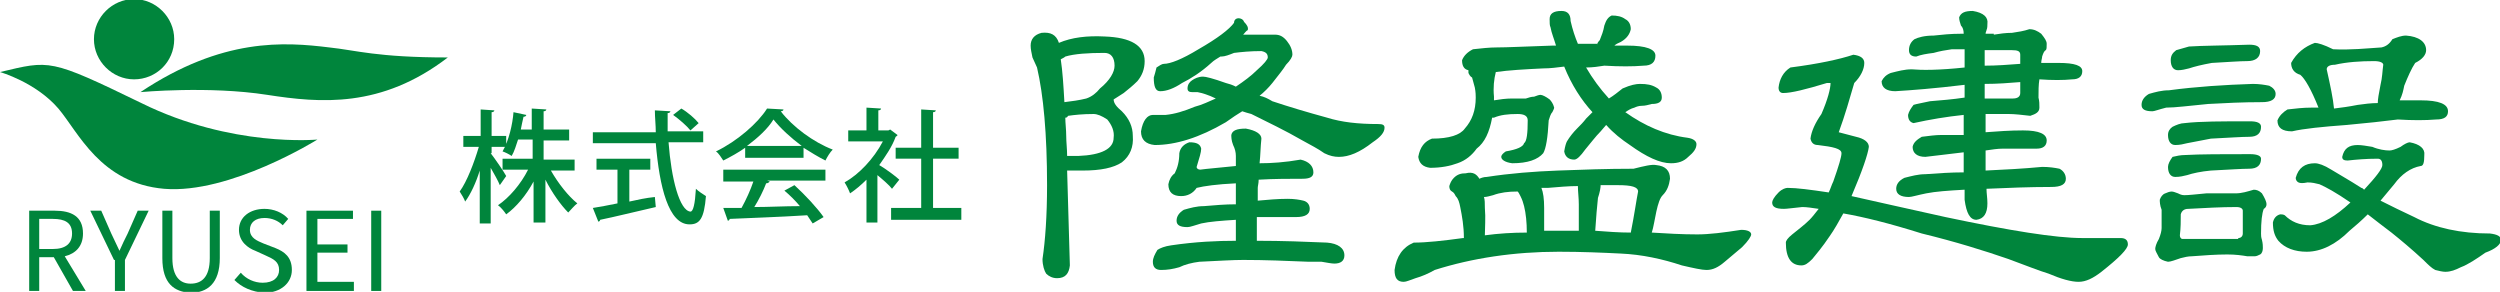
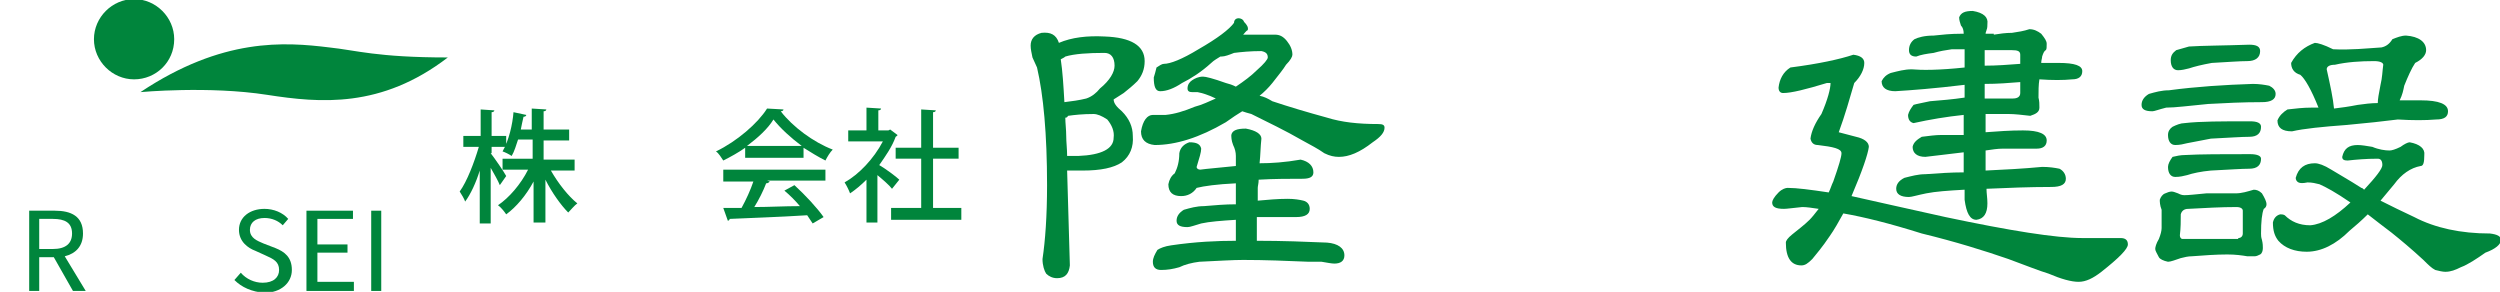
<svg xmlns="http://www.w3.org/2000/svg" version="1.1" id="レイヤー_1" x="0px" y="0px" viewBox="0 0 274.1 32" style="enable-background:new 0 0 274.1 32;" xml:space="preserve">
  <style type="text/css"> .st0{fill:#00853C;} .st1{fill-rule:evenodd;clip-rule:evenodd;fill:#00853C;} </style>
  <path class="st0" d="M8,31.9l-2.1-3.7H4.3v3.7H3.2v-8.8H6c1.8,0,3.1,0.6,3.1,2.5c0,1.4-0.8,2.2-2,2.5l2.3,3.8H8z M4.3,27.3h1.5 c1.4,0,2.1-0.6,2.1-1.7c0-1.2-0.8-1.6-2.1-1.6H4.3V27.3z" />
-   <path class="st0" d="M12.5,28.5l-2.6-5.4h1.2l1.1,2.5c0.3,0.6,0.6,1.3,0.9,1.9h0c0.3-0.7,0.6-1.3,0.9-1.9l1.1-2.5h1.2l-2.6,5.4v3.4 h-1.1V28.5z" />
-   <path class="st0" d="M17.8,28.3v-5.2h1.1v5.2c0,2.1,0.9,2.8,2,2.8c1.2,0,2.1-0.7,2.1-2.8v-5.2h1.1v5.2c0,2.8-1.4,3.8-3.2,3.8 C19.1,32,17.8,31.1,17.8,28.3" />
  <path class="st0" d="M25.7,30.7l0.7-0.8c0.6,0.7,1.5,1.1,2.4,1.1c1.2,0,1.8-0.6,1.8-1.4c0-0.9-0.6-1.2-1.5-1.6L28,27.5 c-0.8-0.3-1.8-1-1.8-2.3c0-1.4,1.2-2.3,2.8-2.3c1,0,2,0.4,2.6,1.1l-0.6,0.7c-0.5-0.5-1.2-0.8-2-0.8c-1,0-1.6,0.5-1.6,1.3 c0,0.9,0.8,1.2,1.5,1.5l1.3,0.5c1,0.4,1.8,1,1.8,2.4c0,1.4-1.2,2.5-3,2.5C27.6,32,26.5,31.5,25.7,30.7" />
  <polygon class="st0" points="33.6,23.1 38.7,23.1 38.7,24 34.8,24 34.8,26.8 38.1,26.8 38.1,27.7 34.8,27.7 34.8,30.9 38.8,30.9 38.8,31.9 33.6,31.9 " />
  <rect x="40.7" y="23.1" class="st0" width="1.1" height="8.8" />
  <g>
-     <path class="st1" d="M14.7,8.7L14.7,8.7c-2.4,0-4.4-2-4.4-4.4c0-2.4,2-4.4,4.4-4.4c2.4,0,4.4,2,4.4,4.4C19.1,6.8,17.1,8.7,14.7,8.7 " />
+     <path class="st1" d="M14.7,8.7c-2.4,0-4.4-2-4.4-4.4c0-2.4,2-4.4,4.4-4.4c2.4,0,4.4,2,4.4,4.4C19.1,6.8,17.1,8.7,14.7,8.7 " />
    <path class="st1" d="M15.4,10.1c0,0,7.5-0.7,13.9,0.3c5.8,0.9,12.5,1.5,19.8-4.1c-7.8,0-10.1-0.8-13-1.1 C31.2,4.6,24.4,4.1,15.4,10.1" />
-     <path class="st1" d="M0,7.9c0,0,3.9,1.1,6.4,4c2.2,2.6,4.6,8.2,11.6,8.8c7.2,0.6,16.8-5.4,16.8-5.4s-9.4,0.9-19.3-4 C5.4,6.4,5.5,6.6,0,7.9" />
  </g>
  <g>
    <path class="st0" d="M121.1,4c2.9,0.1,4.4,1,4.4,2.7c0,0.9-0.3,1.6-0.8,2.2c-0.5,0.5-1,0.9-1.5,1.3c-0.5,0.3-0.9,0.6-1.1,0.7 c0,0.4,0.3,0.8,0.9,1.3c0.8,0.8,1.2,1.7,1.2,2.7c0.1,1.2-0.3,2.2-1.2,2.9c-0.9,0.6-2.3,0.9-4.3,0.9H117c0.1,3.5,0.2,6.9,0.3,10.4 c-0.1,0.9-0.5,1.4-1.4,1.4c-0.5,0-0.9-0.2-1.2-0.5c-0.2-0.3-0.4-0.9-0.4-1.6c0.3-2,0.5-4.7,0.5-8.1c0-5.6-0.4-9.9-1.1-12.9 c-0.2-0.4-0.3-0.7-0.5-1.1C113.1,5.8,113,5.4,113,5c0-0.7,0.4-1.2,1.2-1.4c1-0.1,1.6,0.2,1.9,1.1C117.5,4.1,119.2,3.9,121.1,4 M116.3,6.5c0.2,1.3,0.3,2.9,0.4,4.7h0c0.8-0.1,1.6-0.2,2.4-0.4c0.6-0.2,1.1-0.6,1.5-1.1c1.1-0.9,1.6-1.8,1.6-2.5 c0-0.9-0.4-1.4-1.1-1.4c-1.8,0-3.3,0.1-4.3,0.4C116.7,6.3,116.5,6.4,116.3,6.5 M116.8,12.9c0,0.6,0.1,1.3,0.1,2 c0,0.7,0.1,1.4,0.1,2.2h1.2c2.6-0.1,3.9-0.8,3.9-2c0.1-0.7-0.2-1.4-0.7-2c-0.6-0.4-1.1-0.6-1.5-0.6c-1.2,0-2.1,0.1-2.8,0.2 C117,12.9,116.9,12.9,116.8,12.9 M136.3,3.8h0.6h2.9c0.5,0,0.9,0.2,1.3,0.7c0.4,0.5,0.6,1,0.6,1.5c0,0.2-0.2,0.6-0.7,1.1 c-0.3,0.5-0.8,1.1-1.5,2c-0.4,0.5-0.9,1-1.4,1.4c0.5,0.1,0.9,0.3,1.4,0.6c1.8,0.6,3.8,1.2,6,1.8c1.6,0.5,3.4,0.7,5.6,0.7 c0.5,0,0.7,0.1,0.7,0.4c0,0.5-0.4,1-1.3,1.6c-1.4,1.1-2.6,1.6-3.7,1.6c-0.5,0-1-0.1-1.6-0.4c-0.7-0.5-1.5-0.9-2.4-1.4 c-1.9-1.1-3.8-2-5.6-2.9c-0.4-0.1-0.7-0.2-1-0.3c-0.5,0.3-1.1,0.7-1.8,1.2c-2.9,1.7-5.5,2.5-7.8,2.5c-1-0.1-1.5-0.6-1.5-1.5 c0.2-1.2,0.7-1.8,1.3-1.8h0.6h0.8c1-0.1,2-0.4,3.2-0.9c0.8-0.2,1.6-0.6,2.3-0.9c-0.8-0.4-1.5-0.6-2-0.7h-0.6 c-0.3,0-0.5-0.1-0.5-0.4c0-0.4,0.2-0.7,0.5-0.9c0.3-0.2,0.7-0.4,1.2-0.4c0.3,0,1.1,0.2,2.5,0.7c0.4,0.1,0.7,0.2,1.1,0.4 c0.9-0.6,1.7-1.2,2.3-1.8c0.8-0.7,1.2-1.2,1.2-1.4c0-0.4-0.2-0.6-0.7-0.7c-1.2,0-2.2,0.1-3,0.2c-0.5,0.2-1,0.4-1.4,0.4h-0.1 c-0.3,0.2-0.7,0.4-1,0.7c-1.1,1-2.2,1.7-3.2,2.2c-0.9,0.6-1.7,0.9-2.4,0.9c-0.5,0-0.7-0.5-0.7-1.5c0.1-0.3,0.2-0.7,0.3-1.1 c0.3-0.2,0.6-0.4,0.8-0.4c0.7,0,2-0.5,3.8-1.6c2.1-1.2,3.4-2.2,3.9-2.9c0-0.3,0.2-0.5,0.5-0.5c0.2,0,0.5,0.1,0.6,0.4 c0.3,0.3,0.5,0.6,0.4,0.9C136.6,3.4,136.5,3.6,136.3,3.8 M131.6,18.6c0.7-0.1,2-0.2,3.9-0.4v-1.1c0-0.4-0.1-0.8-0.3-1.2 c-0.2-0.5-0.2-0.9-0.2-1.1c0.1-0.5,0.6-0.7,1.6-0.7c1.1,0.2,1.7,0.6,1.7,1.1c-0.1,0.9-0.1,1.8-0.2,2.7c1.3,0,2.8-0.1,4.5-0.4 c0.9,0.2,1.4,0.7,1.4,1.4c0,0.5-0.4,0.7-1.2,0.7c-1.4,0-3.1,0-4.8,0.1c0,0.4-0.1,0.7-0.1,0.9c0,0.5,0,1,0,1.4 c1.1-0.1,2.2-0.2,3.3-0.2c0.7,0,1.3,0.1,1.7,0.2c0.4,0.1,0.7,0.4,0.7,0.9c0,0.6-0.5,0.9-1.5,0.9h-4.3v2.2c0,0.1,0,0.2,0,0.4 c2.8,0,5.4,0.1,7.7,0.2c1.2,0.1,1.9,0.6,1.9,1.4c0,0.6-0.4,0.9-1.1,0.9c-0.3,0-0.8-0.1-1.4-0.2h-1.4c-2.4-0.1-4.8-0.2-7.2-0.2 c-1.1,0-2.7,0.1-4.8,0.2c-0.8,0.1-1.6,0.3-2.2,0.6c-0.7,0.2-1.3,0.3-2,0.3c-0.6,0-0.9-0.3-0.9-0.9c0-0.4,0.2-0.8,0.5-1.3 c0.3-0.2,0.8-0.4,1.5-0.5c2.7-0.4,5.1-0.5,7.1-0.5c0-0.6,0-1.4,0-2.3c-1.6,0.1-2.9,0.2-3.8,0.4c-0.7,0.2-1.2,0.4-1.5,0.4 c-0.8,0-1.2-0.2-1.2-0.7c0-0.5,0.3-0.9,0.8-1.2c0.7-0.2,1.4-0.4,2.2-0.4c1.2-0.1,2.3-0.2,3.5-0.2c0-0.7,0-1.5,0-2.3 c-2.1,0.1-3.5,0.3-4.3,0.5c-0.4,0.6-1,0.9-1.7,0.9c-0.9,0-1.4-0.4-1.4-1.3c0.1-0.5,0.3-0.9,0.7-1.2c0.3-0.6,0.5-1.3,0.5-2.2 c0.1-0.6,0.5-1,1.1-1.2c0.8,0,1.2,0.2,1.3,0.7c0,0.4-0.2,1-0.5,2C131.2,18.5,131.4,18.6,131.6,18.6" />
-     <path class="st0" d="M162.2,19.6c0.2-0.1,0.5-0.2,0.8-0.2c2.6-0.4,5.2-0.6,7.8-0.7c2.6-0.1,5.4-0.2,8.3-0.2c1.2-0.3,2-0.5,2.5-0.4 c1,0.1,1.5,0.6,1.5,1.5c-0.1,0.7-0.3,1.3-0.8,1.8c-0.3,0.3-0.5,0.9-0.7,1.8c-0.2,0.9-0.3,1.7-0.5,2.3c1.6,0.1,3.3,0.2,5,0.2 c1.3,0,2.9-0.2,4.8-0.5c0.7,0,1.1,0.2,1.1,0.5c0,0.2-0.3,0.7-1,1.4c-0.6,0.5-1.2,1-1.9,1.6c-0.7,0.6-1.3,0.9-2,0.9 c-0.5,0-1.4-0.2-2.7-0.5c-2.1-0.7-4.4-1.2-6.7-1.3c-2-0.1-4.3-0.2-6.8-0.2c-4.9,0-9.5,0.7-13.6,2c-0.7,0.4-1.4,0.7-2.1,0.9 c-0.6,0.2-1,0.4-1.3,0.4c-0.7,0-1-0.4-1-1.3c0.2-1.5,0.9-2.5,2.1-3c1.4,0,3.2-0.2,5.4-0.5h0.1c0-1.3-0.2-2.4-0.4-3.4 c-0.1-0.5-0.2-0.9-0.5-1.2c-0.1-0.2-0.2-0.4-0.4-0.5c-0.2-0.1-0.3-0.3-0.3-0.6c0.1-0.3,0.2-0.6,0.5-0.9c0.4-0.4,0.8-0.5,1.3-0.5 C161.5,18.8,161.9,19.1,162.2,19.6 M175.1,4.9c0-0.1,0.1-0.3,0.3-0.5c0.2-0.5,0.4-1,0.5-1.6c0.2-0.6,0.4-0.9,0.8-1.1 c0.6,0,1.1,0.1,1.5,0.4c0.4,0.2,0.6,0.6,0.6,1.1c-0.1,0.5-0.4,1-1.1,1.4c-0.2,0.1-0.5,0.2-0.7,0.4h1.4c2.1,0,3.1,0.4,3.1,1.1 c0,0.7-0.4,1.1-1.3,1.1c-1.2,0.1-2.6,0.1-4.3,0c-0.6,0.1-1.3,0.2-2,0.2c0.7,1.2,1.5,2.3,2.5,3.4c0.5-0.3,1-0.7,1.5-1.1 c0.9-0.4,1.5-0.5,1.9-0.5c0.8,0,1.3,0.1,1.8,0.4c0.4,0.2,0.6,0.6,0.6,1.1c0,0.5-0.4,0.7-1.1,0.7c-0.4,0.1-0.7,0.2-1.1,0.2 c-0.3,0-0.6,0.1-0.8,0.2c-0.4,0.1-0.7,0.3-1,0.5c2.1,1.5,4.4,2.5,6.8,2.8c0.7,0.1,1,0.4,1,0.7c0,0.5-0.3,0.9-0.9,1.4 c-0.5,0.5-1.1,0.7-1.9,0.7c-1.2,0-2.7-0.7-4.5-2c-0.9-0.6-1.8-1.3-2.6-2.2c-0.2,0.2-0.4,0.5-0.6,0.7c-0.6,0.6-1.1,1.3-1.7,2 c-0.5,0.7-0.9,1.1-1.2,1.1c-0.6,0-1-0.3-1.1-0.9c0.1-0.6,0.2-0.9,0.3-1.1c0.3-0.5,0.7-1,1.1-1.4c0.4-0.4,0.7-0.7,1-1.1 c0.2-0.2,0.5-0.5,0.7-0.7c-1.2-1.3-2.3-3-3.1-5c-0.8,0.1-1.5,0.2-2.3,0.2c-2.1,0.1-3.8,0.2-5.2,0.4c-0.2,0.8-0.3,1.7-0.2,2.7v0.4 c0.6-0.1,1.3-0.2,2-0.2h1.5c0.3-0.1,0.6-0.2,0.9-0.2c0.3-0.1,0.5-0.2,0.7-0.2c0.2,0,0.6,0.2,1,0.5c0.2,0.2,0.4,0.5,0.5,0.9 c0,0.1-0.1,0.3-0.2,0.5c-0.2,0.2-0.3,0.6-0.4,0.9c-0.1,1.9-0.3,3.1-0.6,3.6c-0.6,0.7-1.7,1.1-3.4,1.1c-0.8-0.1-1.2-0.4-1.2-0.7 c0-0.2,0.2-0.4,0.5-0.6c1.2-0.2,1.9-0.5,2-0.9c0.3-0.2,0.4-1.1,0.4-2.5c0-0.5-0.4-0.7-1.1-0.7c-1.1,0-1.9,0.1-2.6,0.4h-0.2 c-0.3,1.6-0.8,2.7-1.7,3.4c-0.5,0.7-1.2,1.3-2.1,1.6c-0.8,0.3-1.8,0.5-3,0.5c-0.8-0.1-1.2-0.5-1.3-1.2c0.2-1.1,0.7-1.7,1.5-2 c1.9,0,3.1-0.4,3.6-1.1c0.8-0.9,1.2-2,1.2-3.4c0-0.2,0-0.6-0.1-1.1c-0.1-0.4-0.2-0.7-0.3-1.1c-0.2-0.1-0.3-0.3-0.4-0.5V7.7 c-0.5-0.1-0.7-0.5-0.7-1.1c0.2-0.5,0.6-0.9,1.2-1.2c0.9-0.1,1.8-0.2,2.6-0.2c1.1,0,3.1-0.1,6.1-0.2h0.4c-0.2-0.7-0.5-1.4-0.6-2 c-0.1-0.2-0.1-0.5-0.1-0.9c0-0.6,0.4-0.9,1.3-0.9c0.7,0,1,0.4,1,1.1c0.2,0.9,0.5,1.8,0.8,2.5H175.1z M162.8,25.8 c1.5-0.2,3-0.3,4.6-0.3c0-1.1-0.1-2.1-0.3-2.9c-0.1-0.4-0.2-0.7-0.4-1.1c-0.1-0.2-0.2-0.4-0.3-0.5h-0.1c-0.9,0-1.8,0.1-2.6,0.4 c-0.4,0.1-0.7,0.2-1,0.2c0.1,0.3,0.1,0.7,0.1,1.2C162.9,23.9,162.8,25,162.8,25.8 M169,20.6c0.2,0.5,0.3,1.2,0.3,2.2 c0,0.9,0,1.8,0,2.5h2.2h1.6v-2.9c0-0.7-0.1-1.4-0.1-2c-1,0-2.1,0.1-3.3,0.2H169z M175.5,20.2c0,0.4-0.1,0.9-0.3,1.5 c-0.1,0.9-0.2,2.1-0.3,3.6c1.3,0.1,2.6,0.2,3.9,0.2c0.4-2,0.6-3.5,0.8-4.5c0-0.5-0.7-0.7-2.2-0.7H175.5z" />
    <path class="st0" d="M203.2,6c0.8,0.1,1.2,0.4,1.2,0.9c0,0.7-0.4,1.5-1.1,2.2c-0.5,1.7-1,3.5-1.7,5.4c0.4,0.1,1.1,0.3,1.9,0.5 c0.9,0.2,1.4,0.6,1.4,1.1c-0.1,0.8-0.7,2.6-1.9,5.4h0c2.7,0.6,6.2,1.4,10.3,2.3c7.1,1.5,12.1,2.3,15,2.3h4.2c0.5,0,0.8,0.2,0.8,0.7 c0,0.5-1,1.5-2.9,3c-0.9,0.7-1.7,1.1-2.5,1.1c-0.8,0-1.9-0.3-3.3-0.9c-1-0.3-2.5-0.9-4.4-1.6c-2.6-0.9-5.8-1.9-9.5-2.8 c-3.5-1.1-6.3-1.8-8.6-2.2c-0.5,0.9-1,1.8-1.5,2.5c-0.8,1.2-1.5,2-1.9,2.5c-0.5,0.5-0.8,0.7-1.2,0.7c-1.1,0-1.7-0.8-1.7-2.5 c0-0.2,0.2-0.5,0.7-0.9c0.6-0.5,1.3-1,1.9-1.6c0.3-0.3,0.6-0.7,1-1.2c-0.7-0.1-1.3-0.2-1.8-0.2c-1,0.1-1.7,0.2-2,0.2 c-0.9,0-1.3-0.2-1.3-0.7c0-0.2,0.2-0.6,0.7-1.1c0.4-0.4,0.8-0.5,1-0.5c1,0,2.5,0.2,4.5,0.5c0.2-0.4,0.3-0.8,0.5-1.2 c0.6-1.7,0.9-2.7,0.9-3.1c0-0.5-0.9-0.7-2.6-0.9c-0.4,0-0.7-0.2-0.8-0.7c0.1-0.8,0.5-1.7,1.2-2.7c0.7-1.6,1-2.8,1-3.4h-0.4 c-2.3,0.7-3.9,1.1-4.8,1.1c-0.3,0-0.5-0.2-0.5-0.6c0.1-0.9,0.5-1.7,1.3-2.2C199.4,7,201.7,6.5,203.2,6 M218.6,3.8 c0.6-0.1,1.3-0.2,2-0.2c0.7-0.1,1.3-0.2,1.9-0.4c0.5,0,0.9,0.2,1.3,0.5c0.4,0.5,0.6,0.8,0.6,1.1c0,0.4,0,0.6-0.1,0.7 c-0.2,0.1-0.3,0.4-0.4,0.7c0,0.2-0.1,0.4-0.1,0.7h1.9c1.8,0,2.6,0.3,2.6,0.9c0,0.6-0.4,0.9-1.1,0.9c-1,0.1-2.2,0.1-3.6,0 c-0.1,0.6-0.1,1.3-0.1,2c0.1,0.4,0.1,0.7,0.1,1.1c0,0.5-0.4,0.7-1,0.9c-0.9-0.1-1.7-0.2-2.4-0.2h-2.5c0,0.7,0,1.4,0,2 c1.3-0.1,2.7-0.2,4.1-0.2c1.8,0,2.6,0.4,2.6,1.1c0,0.6-0.4,0.9-1.1,0.9h-3.7c-0.6,0-1.2,0.1-1.9,0.2c0,0.7,0,1.5,0,2.2 c2.1-0.1,4.1-0.2,6.2-0.4c0.8,0,1.4,0.1,1.9,0.2c0.4,0.2,0.7,0.6,0.7,1.1c0,0.6-0.5,0.9-1.6,0.9c-2.4,0-4.8,0.1-7.1,0.2 c0,0.5,0.1,1,0.1,1.6c0,1.1-0.4,1.7-1.2,1.8c-0.7,0-1.1-0.7-1.3-2.2c0-0.3,0-0.7,0-1.1c-1.8,0.1-3.2,0.2-4.2,0.4 c-1,0.2-1.6,0.4-1.9,0.4c-0.9,0-1.4-0.3-1.4-0.9c0-0.5,0.3-0.9,0.9-1.2c0.8-0.2,1.5-0.4,2.3-0.4c1.4-0.1,2.8-0.2,4.2-0.2 c0-0.7,0-1.4,0-2.2c-1.8,0.2-3.2,0.4-4.2,0.5c-0.9,0-1.4-0.4-1.4-1.1c0.1-0.5,0.5-0.8,1-1.1c0.8-0.1,1.5-0.2,2.2-0.2h2.4 c0-0.7,0-1.4,0-2.2c-1.9,0.2-3.7,0.5-5.5,0.9c-0.4-0.1-0.6-0.4-0.6-0.9c0.1-0.4,0.3-0.7,0.6-1.1c0.3-0.1,0.9-0.2,1.8-0.4 c1.2-0.1,2.5-0.2,3.8-0.4V9.3c-3.3,0.4-5.9,0.6-7.6,0.7c-1,0-1.5-0.4-1.5-1.1c0.2-0.4,0.5-0.7,1-0.9c0.8-0.2,1.5-0.4,2.3-0.4 c1.1,0.1,3,0.1,5.8-0.2v-2H214c-0.7,0.1-1.3,0.2-2,0.4c-0.8,0.1-1.4,0.2-1.9,0.4c-0.5,0-0.8-0.2-0.8-0.7c0-0.5,0.2-0.9,0.6-1.2 c0.4-0.2,1.1-0.4,2.1-0.4c0.9-0.1,1.9-0.2,3-0.2h0.3c0-0.4-0.1-0.7-0.3-0.9c-0.1-0.3-0.2-0.6-0.2-0.9c0.2-0.5,0.6-0.7,1.5-0.7 c1.2,0.2,1.7,0.7,1.6,1.4c0,0.2,0,0.5-0.1,0.7c0,0.1-0.1,0.2-0.1,0.4H218.6z M217.6,5.4v1.8c1.3,0,2.6-0.1,3.9-0.2V6 c0-0.4-0.3-0.5-0.9-0.5H217.6z M221.5,9c-1.2,0.1-2.5,0.2-3.9,0.2c0,0.6,0,1.1,0,1.6h3.1c0.5,0,0.8-0.2,0.8-0.6V9z" />
    <path class="st0" d="M247,9.2c0.7,0,1.3,0.1,1.8,0.2c0.4,0.2,0.7,0.5,0.7,0.9c0,0.6-0.5,0.9-1.5,0.9c-2.1,0-4.1,0.1-5.9,0.2 c-2.1,0.2-3.6,0.4-4.6,0.4c-0.8,0.2-1.3,0.4-1.5,0.4c-0.8,0-1.2-0.2-1.2-0.7c0-0.5,0.3-0.9,0.8-1.2c0.7-0.2,1.4-0.4,2.2-0.4 C240.8,9.5,243.9,9.3,247,9.2 M247.1,20.8c0.3,0,0.6,0.1,0.9,0.4c0.3,0.5,0.5,0.9,0.5,1.2c0,0.2-0.1,0.4-0.3,0.5 c-0.2,0.5-0.3,1.4-0.3,2.7c0,0.2,0,0.4,0.1,0.7c0.1,0.4,0.1,0.7,0.1,0.9c0,0.3-0.1,0.6-0.3,0.7c-0.2,0.1-0.4,0.2-0.6,0.2h-0.8 c-0.6-0.1-1.3-0.2-2.2-0.2c-1.2,0-2.6,0.1-3.9,0.2c-0.4,0-0.8,0.1-1.2,0.2c-0.6,0.2-1.1,0.4-1.4,0.4c-0.5-0.1-0.9-0.3-1-0.5 c-0.2-0.4-0.4-0.7-0.4-0.9c0-0.2,0.1-0.6,0.4-1.1c0.2-0.5,0.3-0.9,0.3-1.2c0-0.4,0-1,0-2c-0.2-0.5-0.2-0.9-0.2-1.1 c0.1-0.3,0.3-0.6,0.6-0.7c0.2-0.1,0.5-0.2,0.7-0.2c0.2,0,0.4,0.1,0.7,0.2c0.2,0.1,0.4,0.2,0.7,0.2c0.5,0,1.3-0.1,2.4-0.2h3.2 C245.8,21.2,246.4,21,247.1,20.8 M246.7,13.3c0.8,0,1.2,0.2,1.2,0.6c0,0.7-0.4,1.1-1.3,1.1c-0.8,0-2.2,0.1-4.2,0.2 c-1.1,0.2-2,0.4-2.6,0.5c-0.4,0.1-0.8,0.2-1.3,0.2c-0.5,0-0.8-0.4-0.8-1.1c0-0.4,0.2-0.7,0.5-0.9c0.4-0.2,0.9-0.4,1.3-0.4 C241.2,13.3,243.6,13.3,246.7,13.3 M246.7,16.9c0.8,0,1.2,0.2,1.2,0.5c0,0.7-0.4,1.1-1.3,1.1c-0.8,0-2.2,0.1-4.2,0.2 c-1.1,0.1-2,0.3-2.6,0.5c-0.4,0.1-0.8,0.2-1.3,0.2c-0.5,0-0.8-0.4-0.8-1.1c0-0.3,0.2-0.7,0.5-1.1c0.4-0.1,0.9-0.2,1.3-0.2 C241.3,16.9,243.7,16.9,246.7,16.9 M246.6,4.9c0.8,0,1.2,0.2,1.2,0.7c0,0.7-0.5,1.1-1.4,1.1c-0.8,0-2.1,0.1-3.9,0.2 c-1.1,0.2-1.9,0.4-2.5,0.6c-0.4,0.1-0.8,0.2-1.2,0.2c-0.5,0-0.8-0.4-0.8-1.1c0-0.5,0.2-0.8,0.6-1.1l1.4-0.4 C241.5,5,243.7,5,246.6,4.9 M245.4,26.1c0.3,0,0.5-0.2,0.5-0.5v-2.5c0-0.2-0.2-0.4-0.7-0.4c-1.7,0-3.4,0.1-5.3,0.2 c-0.4,0-0.7,0.2-0.8,0.6c0,0.7,0,1.5-0.1,2.3c0,0.2,0.1,0.4,0.3,0.4H245.4z M262,16.5c0.2,0,0.6-0.1,1.2-0.4c0.4-0.3,0.8-0.5,1-0.5 c1.1,0.2,1.7,0.7,1.6,1.4c0,0.8-0.1,1.2-0.4,1.2c-1.1,0.2-2.1,0.9-2.9,2c-0.5,0.6-1,1.2-1.5,1.8c1.2,0.6,2.4,1.2,3.7,1.8 c2.3,1.2,5.1,1.8,8.3,1.8c0.8,0.1,1.2,0.3,1.2,0.7c0,0.5-0.6,1-1.7,1.4c-1,0.7-1.9,1.3-2.7,1.6c-0.6,0.3-1.1,0.5-1.7,0.5 c-0.3,0-0.7-0.1-1.1-0.2c-0.4-0.2-0.8-0.6-1.3-1.1c-1.3-1.2-2.5-2.2-3.5-3c-0.8-0.6-1.7-1.3-2.6-2c-0.7,0.7-1.4,1.3-2,1.8 c-1.5,1.5-3.1,2.3-4.7,2.3c-1.3,0-2.4-0.4-3.1-1.2c-0.4-0.5-0.6-1.1-0.6-2c0.1-0.5,0.4-0.8,0.8-0.9c0.2,0,0.3,0,0.5,0.1 c0.7,0.7,1.6,1.1,2.8,1.1c1.3-0.1,2.8-1,4.4-2.5c-1.6-1.1-2.7-1.7-3.4-2c-0.4-0.1-0.8-0.2-1.3-0.2c-0.5,0.1-0.8,0.1-1,0 c-0.2-0.1-0.3-0.3-0.3-0.5c0.3-1.1,1-1.6,2.1-1.6c0.4,0,1,0.2,1.8,0.7c0.8,0.5,1.9,1.1,3.3,2c0.1,0,0.2,0.1,0.3,0.2 c1.3-1.4,2-2.3,2-2.7c0-0.5-0.2-0.7-0.5-0.7c-1.3,0-2.4,0.1-3.3,0.2c-0.4,0-0.6-0.1-0.6-0.4c0.2-0.9,0.7-1.3,1.7-1.3 c0.4,0,1,0.1,1.6,0.2C260.8,16.4,261.5,16.5,262,16.5 M261.1,5.2c0.5-0.1,0.9-0.4,1.2-0.9c0.5-0.2,1-0.4,1.5-0.4 c1.4,0.1,2.2,0.7,2.2,1.6c0,0.5-0.4,1-1.2,1.4c-0.4,0.6-0.8,1.5-1.2,2.5c-0.1,0.5-0.2,1-0.5,1.6h2.3c2,0,3,0.4,3,1.2 c0,0.6-0.4,0.9-1.3,0.9c-1.2,0.1-2.6,0.1-4.2,0c-1.6,0.2-3.4,0.4-5.6,0.6c-2.7,0.2-4.7,0.4-6,0.7c-1.1,0-1.6-0.4-1.6-1.2 c0.2-0.5,0.6-0.9,1.1-1.2c0.9-0.1,1.7-0.2,2.6-0.2h0.8c-0.8-2-1.5-3.2-2-3.6c-0.7-0.2-1-0.7-1-1.3c0.6-1.1,1.5-1.8,2.6-2.2 c0.3,0,1,0.2,2,0.7C257.7,5.5,259.5,5.3,261.1,5.2 M255.9,11.9c0.8-0.1,1.6-0.2,2.6-0.4c0.7-0.1,1.5-0.2,2.2-0.2c0-0.4,0.1-1,0.3-2 c0.2-0.8,0.2-1.5,0.3-2.2c0-0.2-0.3-0.4-1-0.4c-1.5,0-3,0.1-4.3,0.4c-0.6,0-0.9,0.2-0.9,0.5C255.5,9.4,255.8,10.8,255.9,11.9" />
    <path class="st0" d="M53.8,16.8c0.4,0.5,1.5,2.1,1.7,2.5l-0.7,1c-0.2-0.5-0.6-1.2-1-1.9v6.1h-1.2v-5.8c-0.4,1.3-1,2.6-1.6,3.4 c-0.1-0.3-0.4-0.8-0.6-1.1c0.8-1.1,1.6-3.2,2.1-4.9h-1.7v-1.2h1.9v-2.9l1.5,0.1c0,0.1-0.1,0.2-0.3,0.2v2.6h1.6v1.2h-1.6V16.8z M63,18.7h-2.6c0.8,1.4,1.9,2.8,2.9,3.6c-0.3,0.2-0.7,0.7-1,1c-0.8-0.8-1.8-2.2-2.5-3.6v4.7h-1.3v-4.5c-0.8,1.5-1.9,2.8-3,3.6 c-0.2-0.3-0.6-0.8-0.9-1c1.2-0.8,2.5-2.3,3.3-3.9h-2.8v-1.2h3.3v-2.1h-1.6c-0.2,0.6-0.4,1.3-0.7,1.8c-0.3-0.2-0.7-0.4-1-0.5 c0.7-1.2,1.1-3,1.2-4.3l1.4,0.3c0,0.1-0.1,0.2-0.3,0.2c-0.1,0.4-0.2,0.9-0.3,1.4h1.2v-2.3l1.6,0.1c0,0.1-0.1,0.2-0.3,0.2v2h2.8v1.2 h-2.8v2.1H63V18.7z" />
-     <path class="st0" d="M77.1,15.6h-3.8c0.3,4,1.2,7.5,2.4,7.6c0.3,0,0.5-0.8,0.6-2.5c0.3,0.3,0.8,0.6,1.1,0.8 c-0.2,2.5-0.7,3.1-1.8,3.1c-2.3,0-3.3-4.1-3.7-8.9H65v-1.2h6.9c0-0.8-0.1-1.6-0.1-2.4l1.7,0.1c0,0.1-0.1,0.2-0.3,0.2 c0,0.7,0,1.4,0,2h3.9V15.6z M69,18.6v3.5c0.9-0.2,1.8-0.4,2.8-0.5l0.1,1.1c-2.2,0.5-4.6,1.1-6.1,1.4c0,0.1-0.1,0.2-0.2,0.2L65,22.8 c0.7-0.1,1.7-0.3,2.7-0.5v-3.7h-2.3v-1.2h5.9v1.2H69z M74.7,11.9c0.7,0.4,1.5,1.1,1.9,1.6l-0.9,0.8c-0.4-0.5-1.2-1.2-1.9-1.7 L74.7,11.9z" />
    <path class="st0" d="M81.7,17.2v-1c-0.7,0.5-1.6,1-2.4,1.4c-0.2-0.3-0.5-0.8-0.8-1c2.3-1.1,4.6-3.1,5.6-4.7l1.8,0.1 c0,0.1-0.1,0.2-0.3,0.2c1.3,1.7,3.6,3.4,5.7,4.2c-0.3,0.3-0.6,0.8-0.8,1.2c-0.8-0.4-1.6-0.9-2.4-1.4v1.1H81.7z M79.3,19.8v-1.2 h11.2v1.2h-6.4l0.3,0.1c-0.1,0.1-0.2,0.2-0.4,0.2c-0.3,0.8-0.8,1.8-1.3,2.6c1.6,0,3.3-0.1,5-0.1c-0.5-0.6-1.1-1.2-1.7-1.7l1.1-0.6 c1.2,1.1,2.5,2.5,3.2,3.5l-1.2,0.7c-0.2-0.3-0.4-0.6-0.6-0.9c-3.1,0.2-6.4,0.3-8.5,0.4c0,0.1-0.1,0.2-0.2,0.2l-0.5-1.4 c0.6,0,1.2,0,2,0c0.5-0.9,1-2,1.3-2.9H79.3z M87.9,16c-1.2-0.9-2.3-1.9-3.1-2.9c-0.6,1-1.7,2-2.9,2.9H87.9z" />
    <path class="st0" d="M98.4,14.8c0,0.1-0.1,0.1-0.2,0.2c-0.4,1.1-1.1,2.1-1.8,3.1c0.7,0.4,1.9,1.3,2.2,1.6l-0.8,1 c-0.3-0.4-1-1-1.6-1.5v5.2H95v-4.7c-0.6,0.6-1.2,1.1-1.8,1.5c-0.1-0.3-0.4-0.9-0.6-1.2c1.6-0.9,3.2-2.6,4.2-4.5h-3.8v-1.2H95v-2.5 l1.6,0.1c0,0.1-0.1,0.2-0.3,0.2v2.2h1.1l0.2-0.1L98.4,14.8z M102.3,22.8h3.1v1.3h-7.7v-1.3h3.3v-5.4h-2.8v-1.2h2.8V12l1.6,0.1 c0,0.1-0.1,0.2-0.3,0.2v3.9h2.8v1.2h-2.8V22.8z" />
  </g>
</svg>